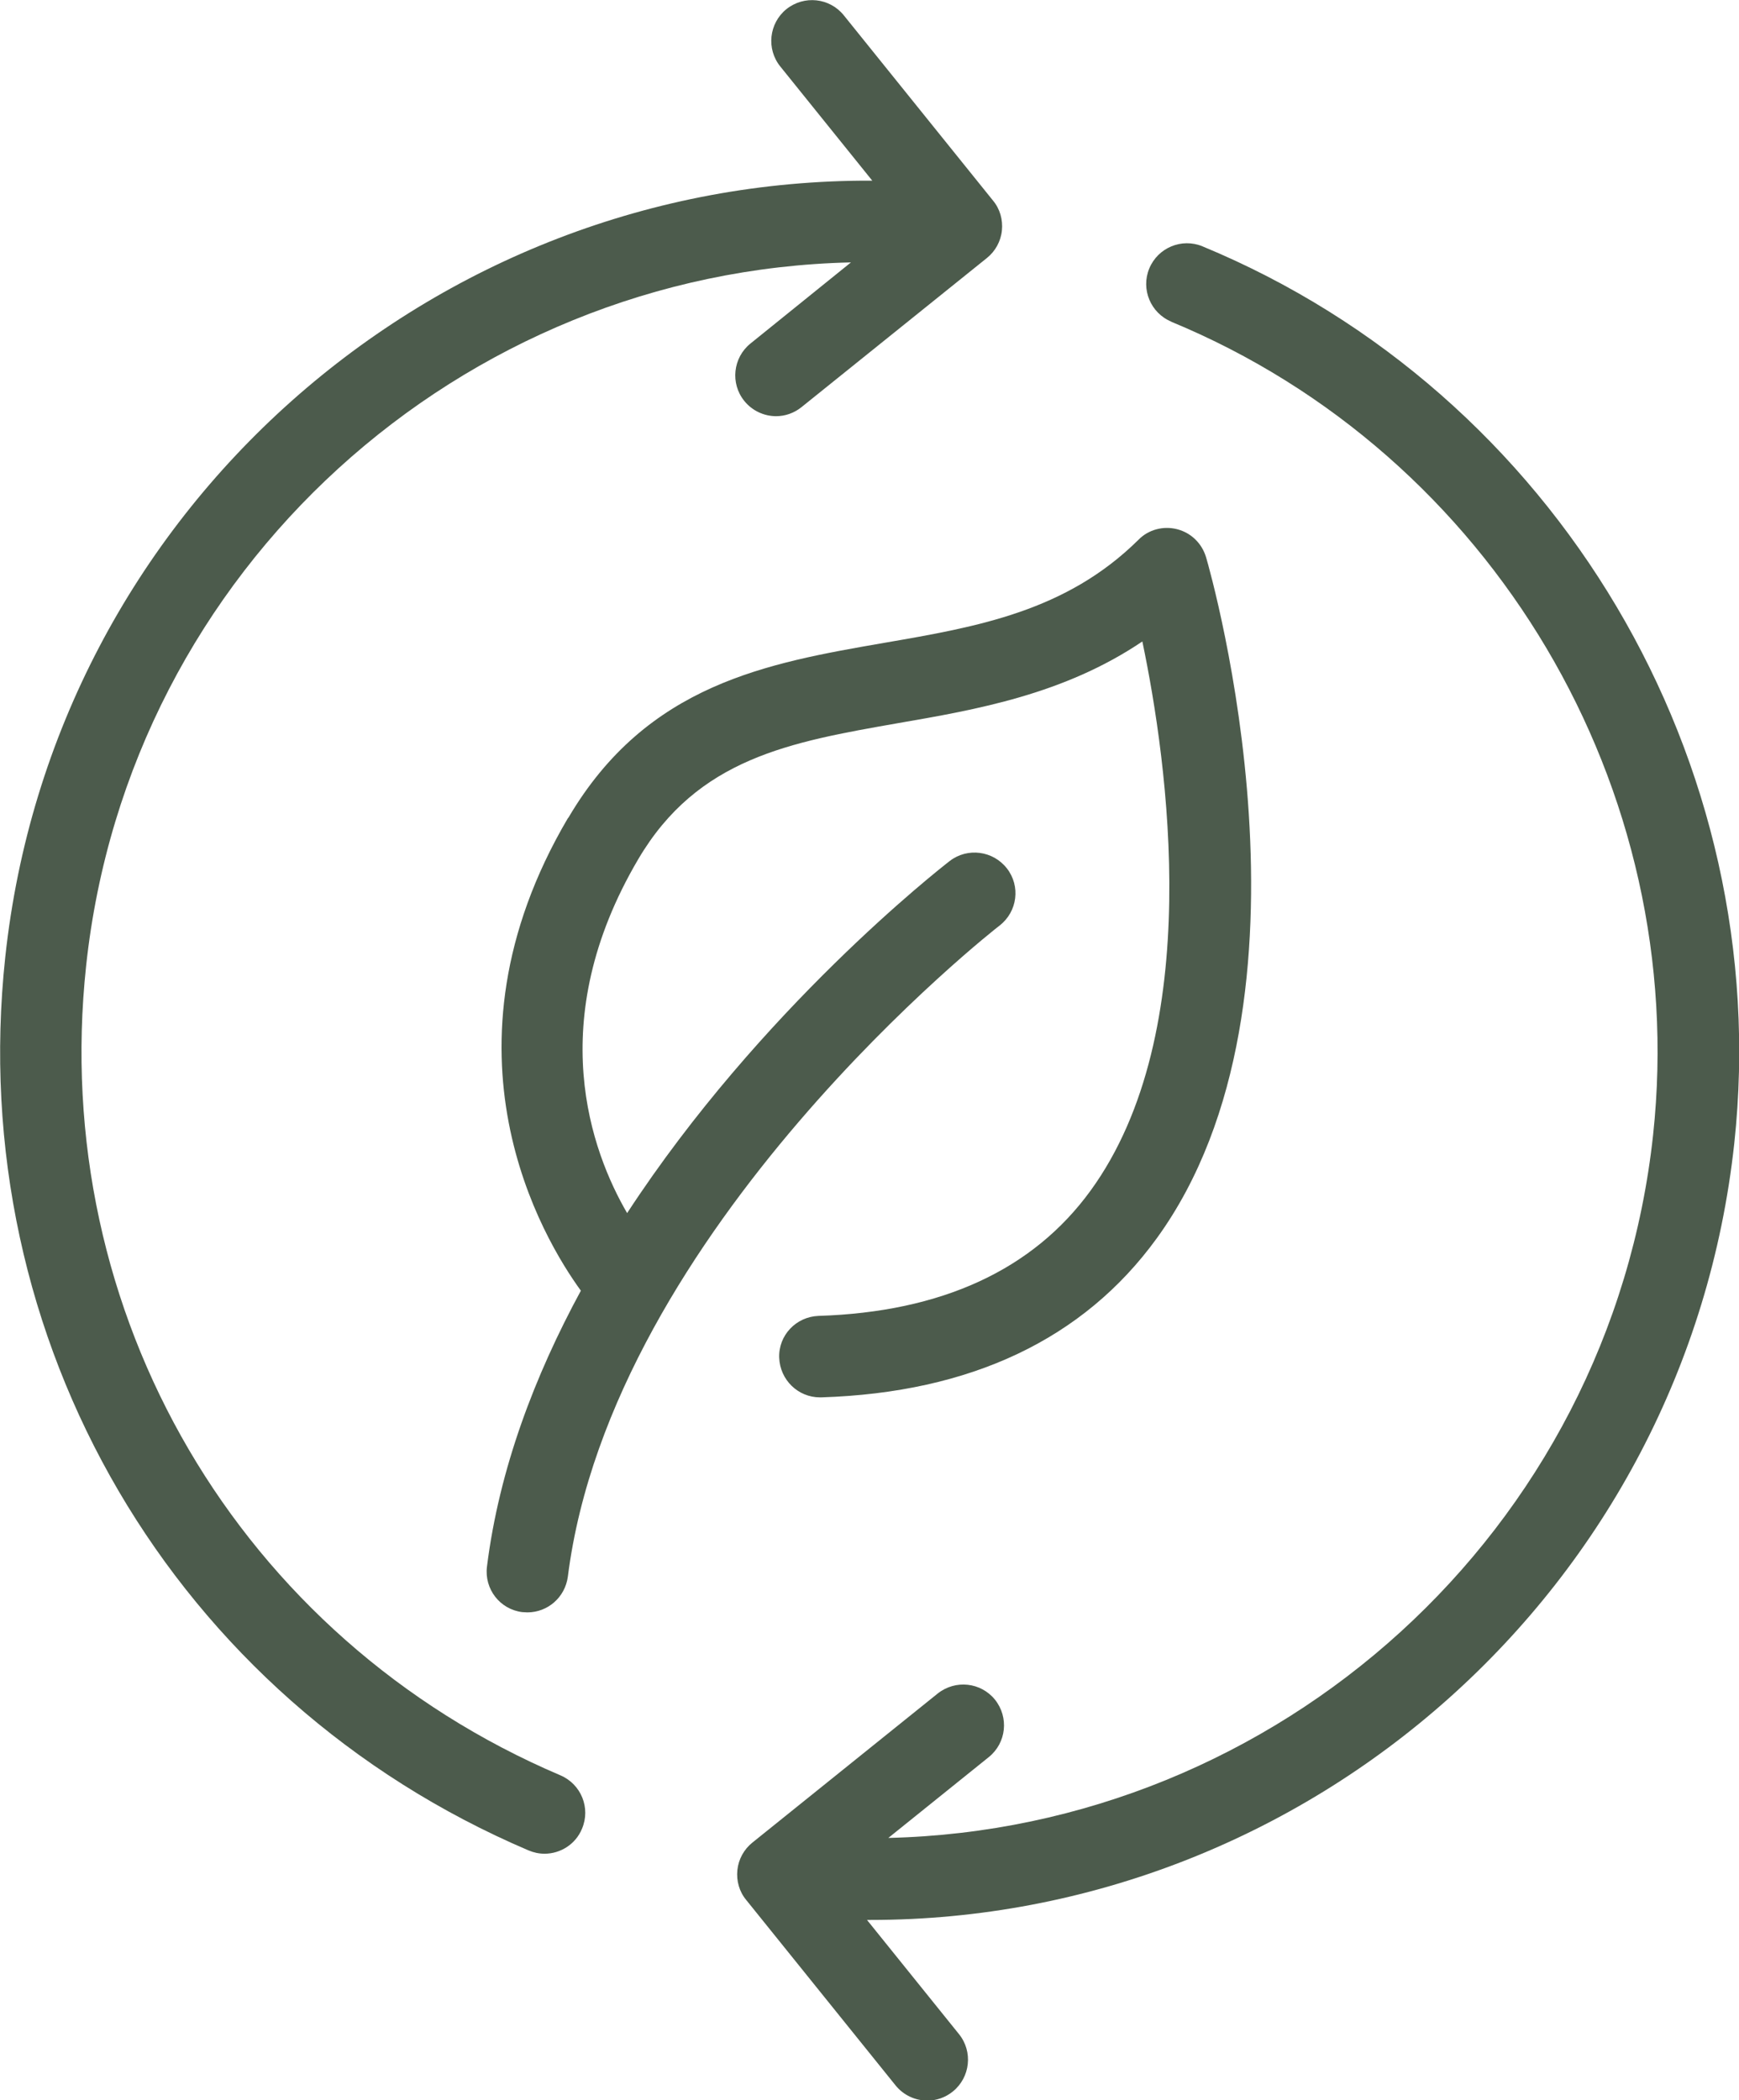
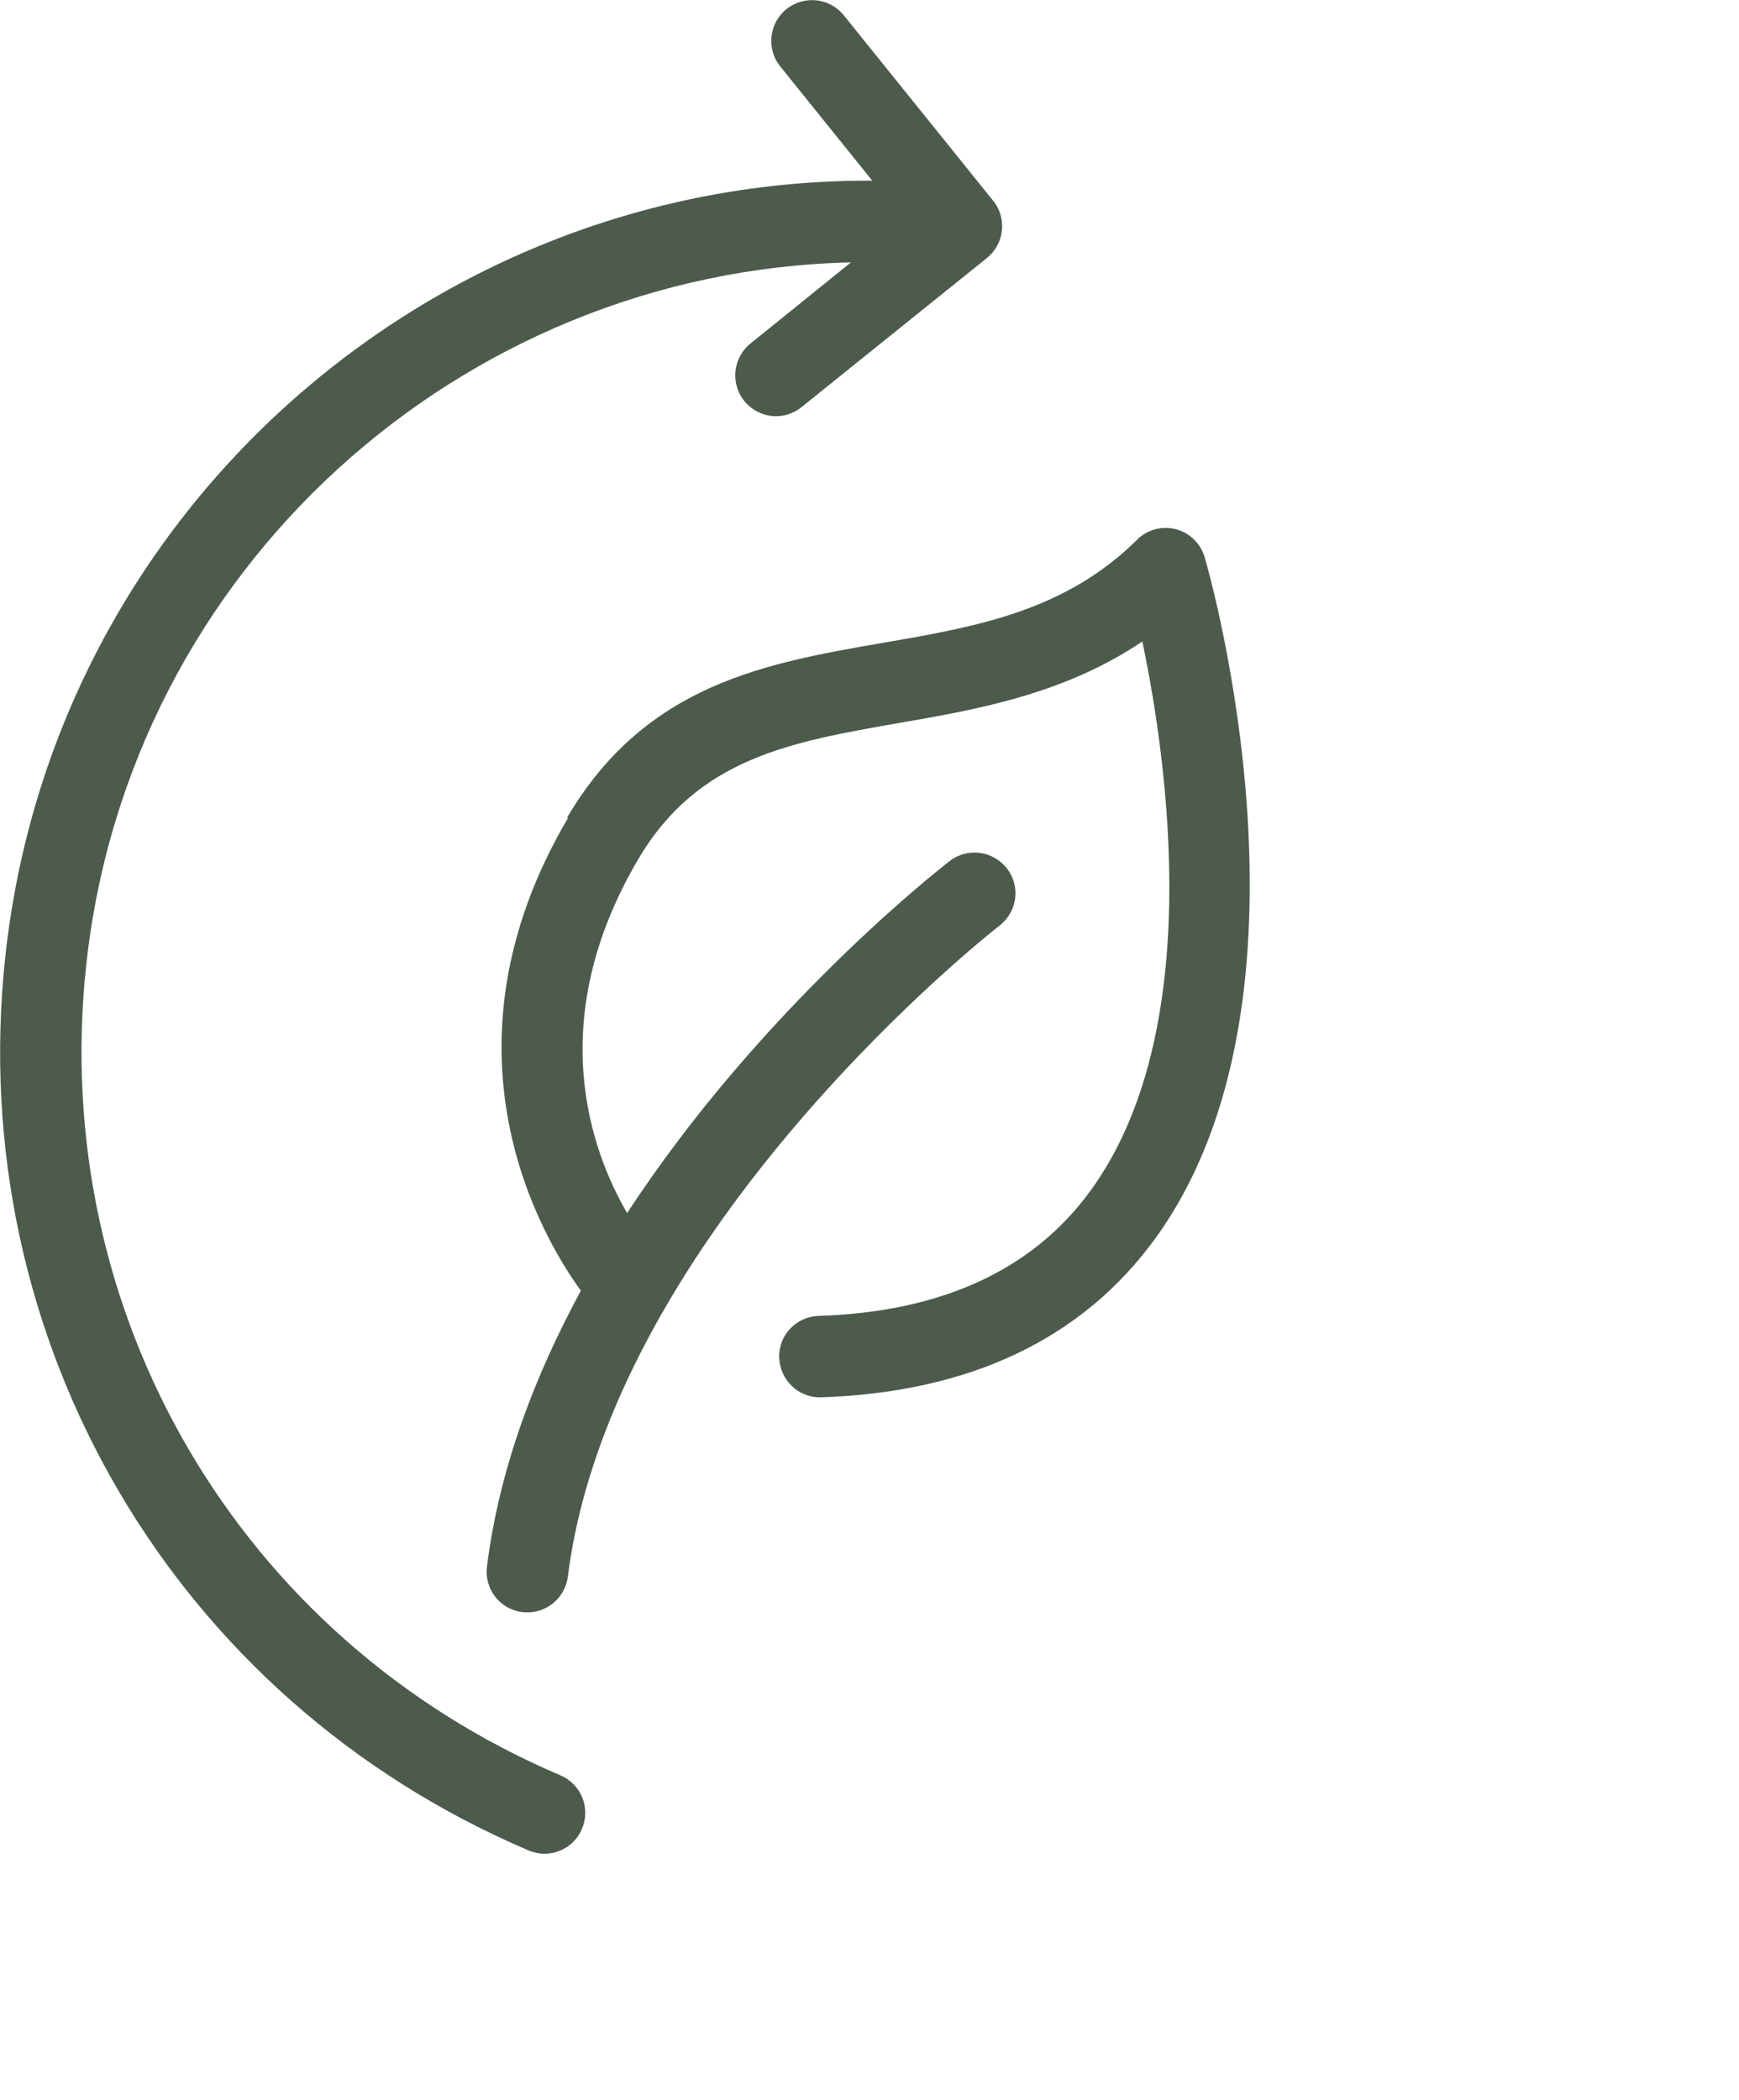
<svg xmlns="http://www.w3.org/2000/svg" id="Capa_2" viewBox="0 0 62.78 75.8">
  <defs>
    <style>.cls-1{fill:#4c5b4c;}</style>
  </defs>
  <g id="Capa_1-2">
-     <path class="cls-1" d="m20.5,29.53c-4.96,8.43-.89,15.18.47,17.05-1.66,3.06-2.95,6.43-3.39,9.96-.1.81.47,1.54,1.27,1.64.06,0,.12.01.19.01.73,0,1.36-.54,1.46-1.29,1.59-12.55,15.45-23.4,15.59-23.5.64-.5.76-1.42.26-2.06-.5-.64-1.42-.76-2.06-.27-.4.31-6.84,5.35-11.65,12.71-1.28-2.2-3.05-6.91.4-12.77,2.15-3.65,5.49-4.23,9.37-4.91,2.84-.49,6-1.04,8.83-2.95.91,4.35,2.3,14.09-1.87,19.82-2.08,2.86-5.38,4.38-9.82,4.52-.81.03-1.45.7-1.42,1.51.03.8.68,1.43,1.47,1.43h.05c5.39-.17,9.47-2.1,12.11-5.74,6.3-8.68,1.97-23.94,1.78-24.58-.15-.5-.54-.88-1.04-1.01-.5-.13-1.04.01-1.4.38-2.61,2.58-5.8,3.14-9.18,3.72-4.21.73-8.56,1.48-11.4,6.31h0Z" />
+     <path class="cls-1" d="m20.5,29.53c-4.96,8.43-.89,15.18.47,17.05-1.66,3.06-2.95,6.43-3.39,9.96-.1.81.47,1.54,1.27,1.64.06,0,.12.01.19.01.73,0,1.36-.54,1.46-1.29,1.59-12.55,15.45-23.4,15.59-23.5.64-.5.76-1.42.26-2.06-.5-.64-1.42-.76-2.06-.27-.4.31-6.84,5.35-11.65,12.71-1.28-2.2-3.05-6.91.4-12.77,2.15-3.65,5.49-4.23,9.37-4.91,2.84-.49,6-1.04,8.83-2.95.91,4.35,2.3,14.09-1.87,19.82-2.08,2.86-5.38,4.38-9.82,4.52-.81.03-1.45.7-1.42,1.51.03.8.68,1.43,1.47,1.43c5.39-.17,9.47-2.1,12.11-5.74,6.3-8.68,1.97-23.94,1.78-24.58-.15-.5-.54-.88-1.04-1.01-.5-.13-1.04.01-1.4.38-2.61,2.58-5.8,3.14-9.18,3.72-4.21.73-8.56,1.48-11.4,6.31h0Z" />
    <path class="cls-1" d="m19.08,66.78c.19.08.38.12.58.12.57,0,1.12-.34,1.35-.9.32-.75-.03-1.61-.78-1.93C8.64,59.14,1.76,47.4,3.11,34.85c1.54-14.34,13.55-25.06,27.61-25.38l-3.63,2.93c-.63.51-.73,1.44-.22,2.07.29.36.72.55,1.15.55.32,0,.65-.11.92-.33l6.69-5.38c.3-.24.5-.6.54-.99s-.07-.78-.32-1.08L30.46.55c-.51-.63-1.43-.73-2.07-.22-.63.51-.73,1.44-.22,2.07l3.32,4.12C15.62,6.45,1.92,18.43.19,34.54c-1.49,13.84,6.1,26.79,18.89,32.24h0Z" />
-     <path class="cls-1" d="m42.28,11.61c11.59,4.79,18.74,16.85,17.4,29.34-1.55,14.34-13.56,25.05-27.61,25.38l3.63-2.92c.63-.51.73-1.43.22-2.07-.51-.63-1.43-.73-2.07-.22l-6.69,5.38c-.3.24-.5.6-.54.99s.07.78.32,1.08l5.39,6.69c.29.36.72.55,1.15.55.32,0,.65-.11.92-.33.63-.51.73-1.44.22-2.07l-3.32-4.12s.08,0,.12,0c15.81,0,29.45-11.96,31.19-28.03,1.48-13.77-6.41-27.08-19.2-32.37-.75-.31-1.61.05-1.92.8-.31.75.05,1.61.8,1.92h0Z" />
  </g>
</svg>